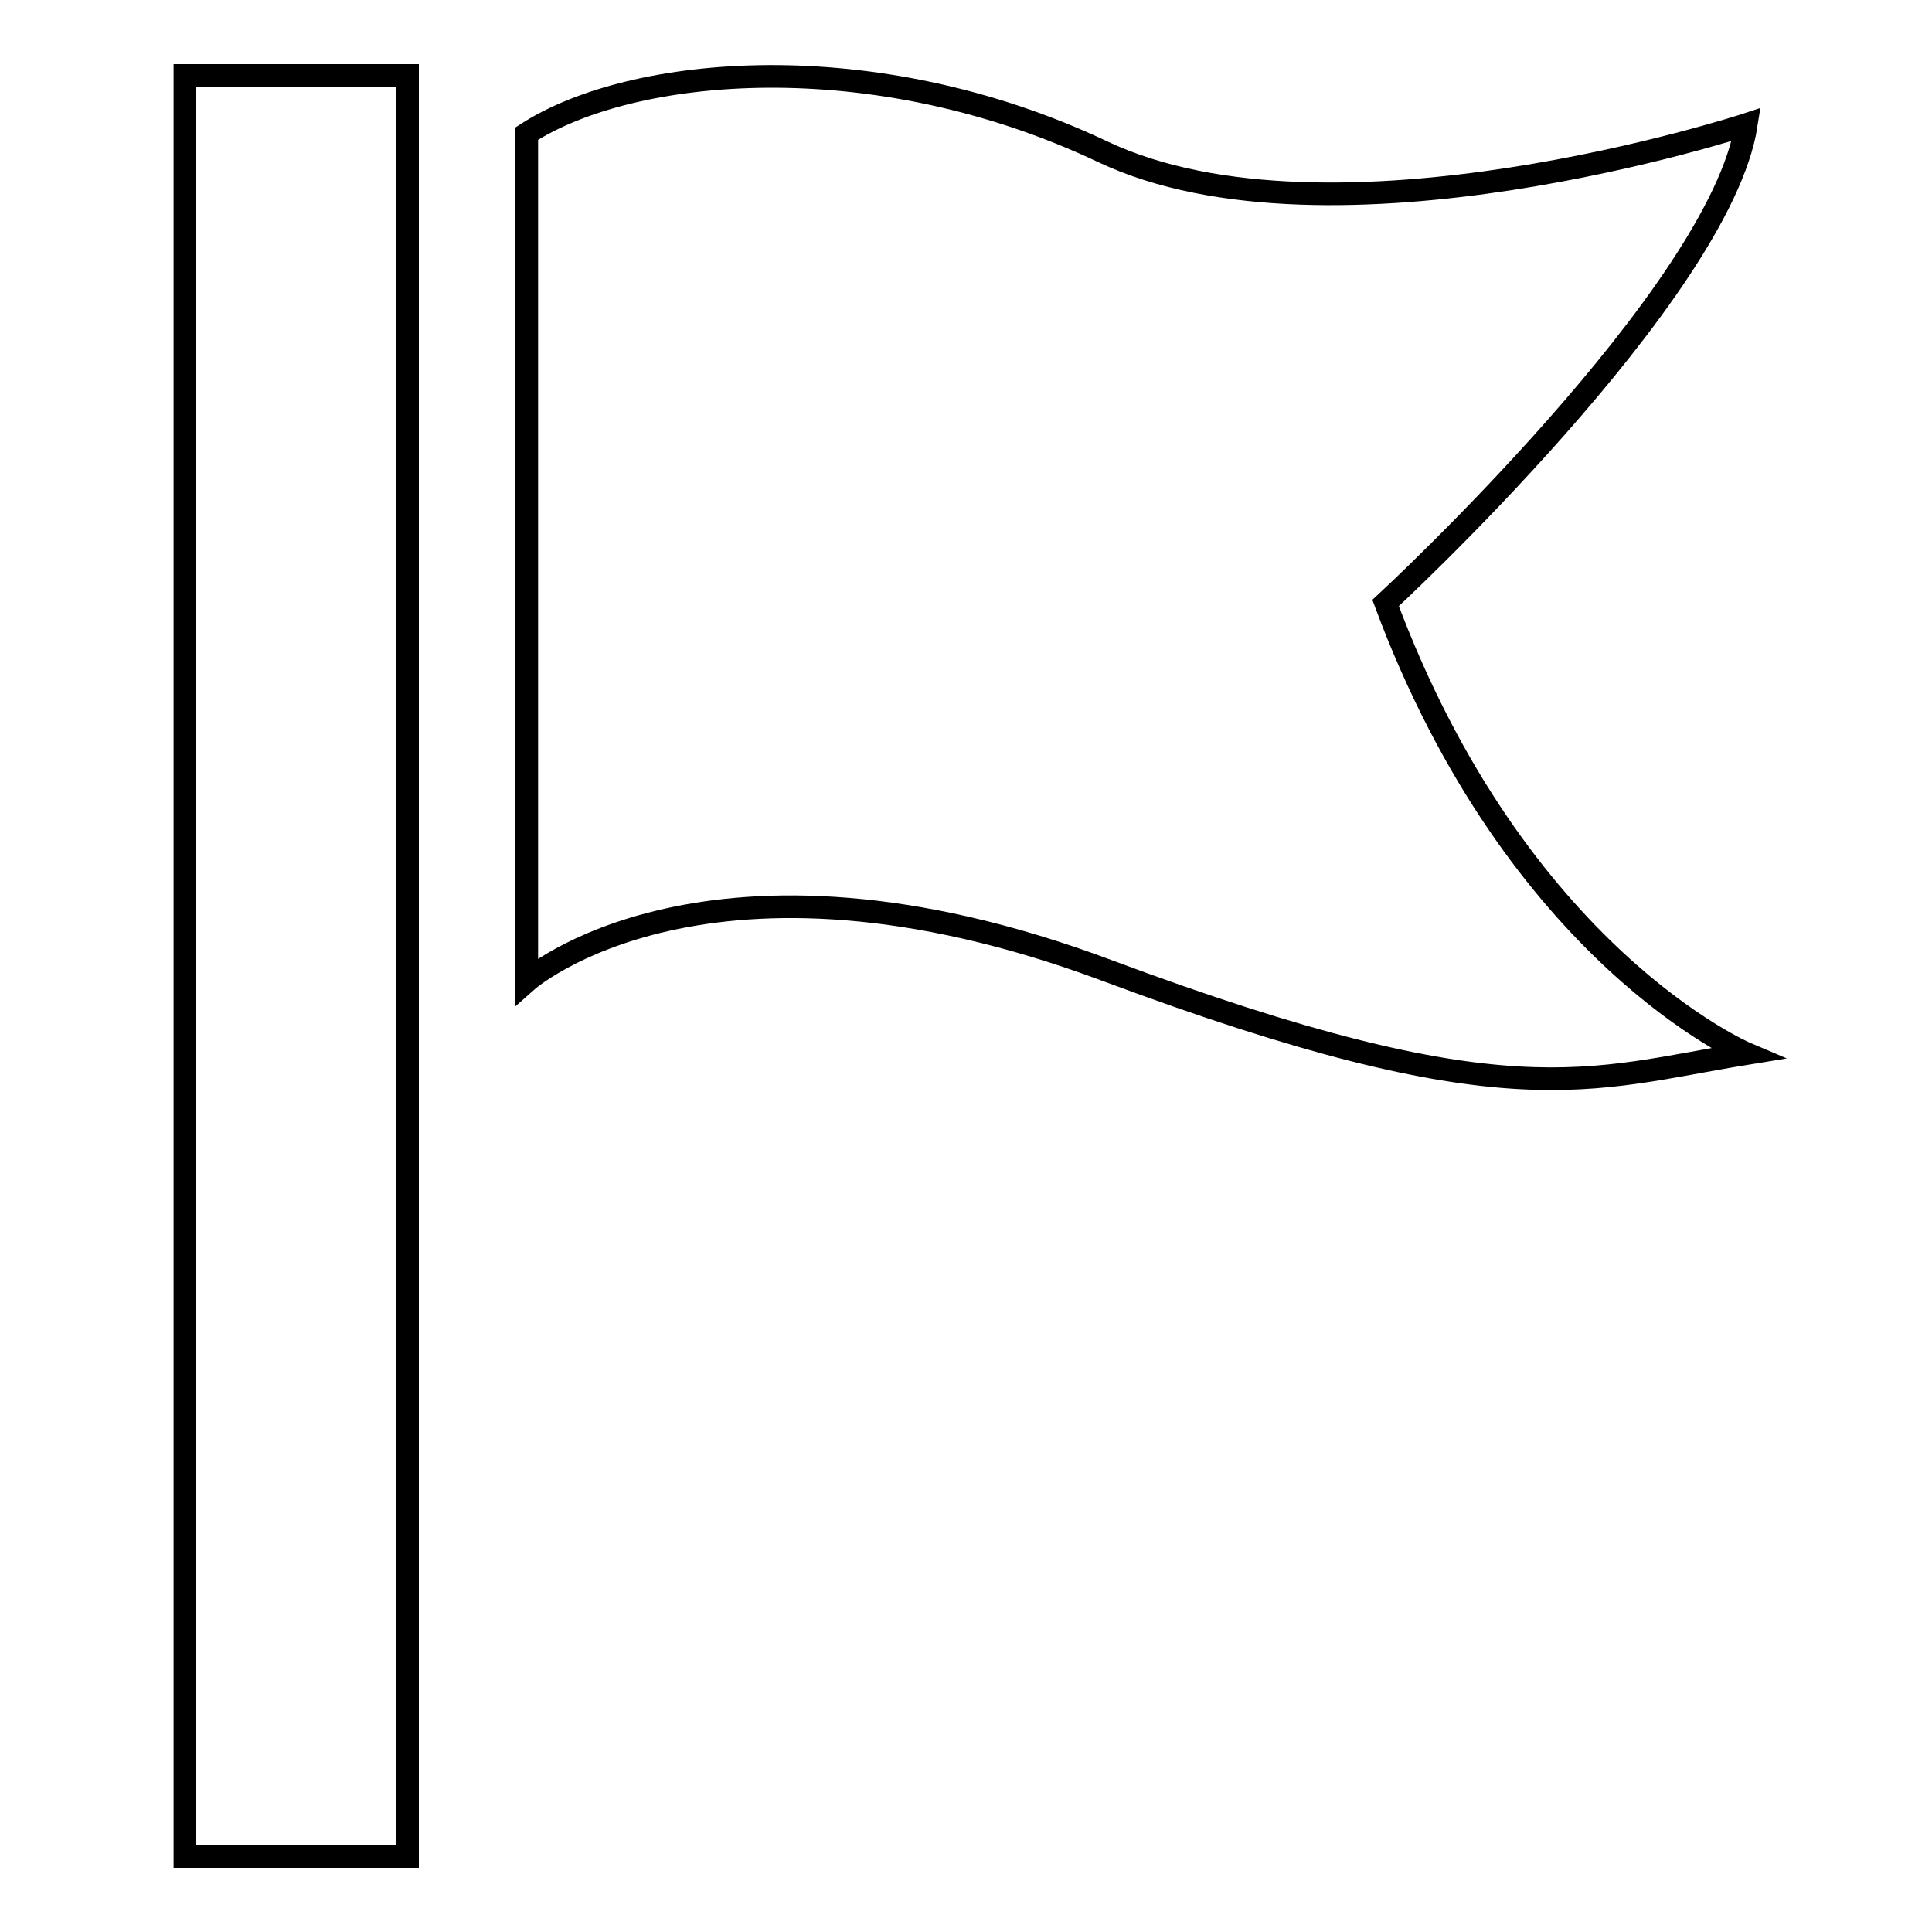
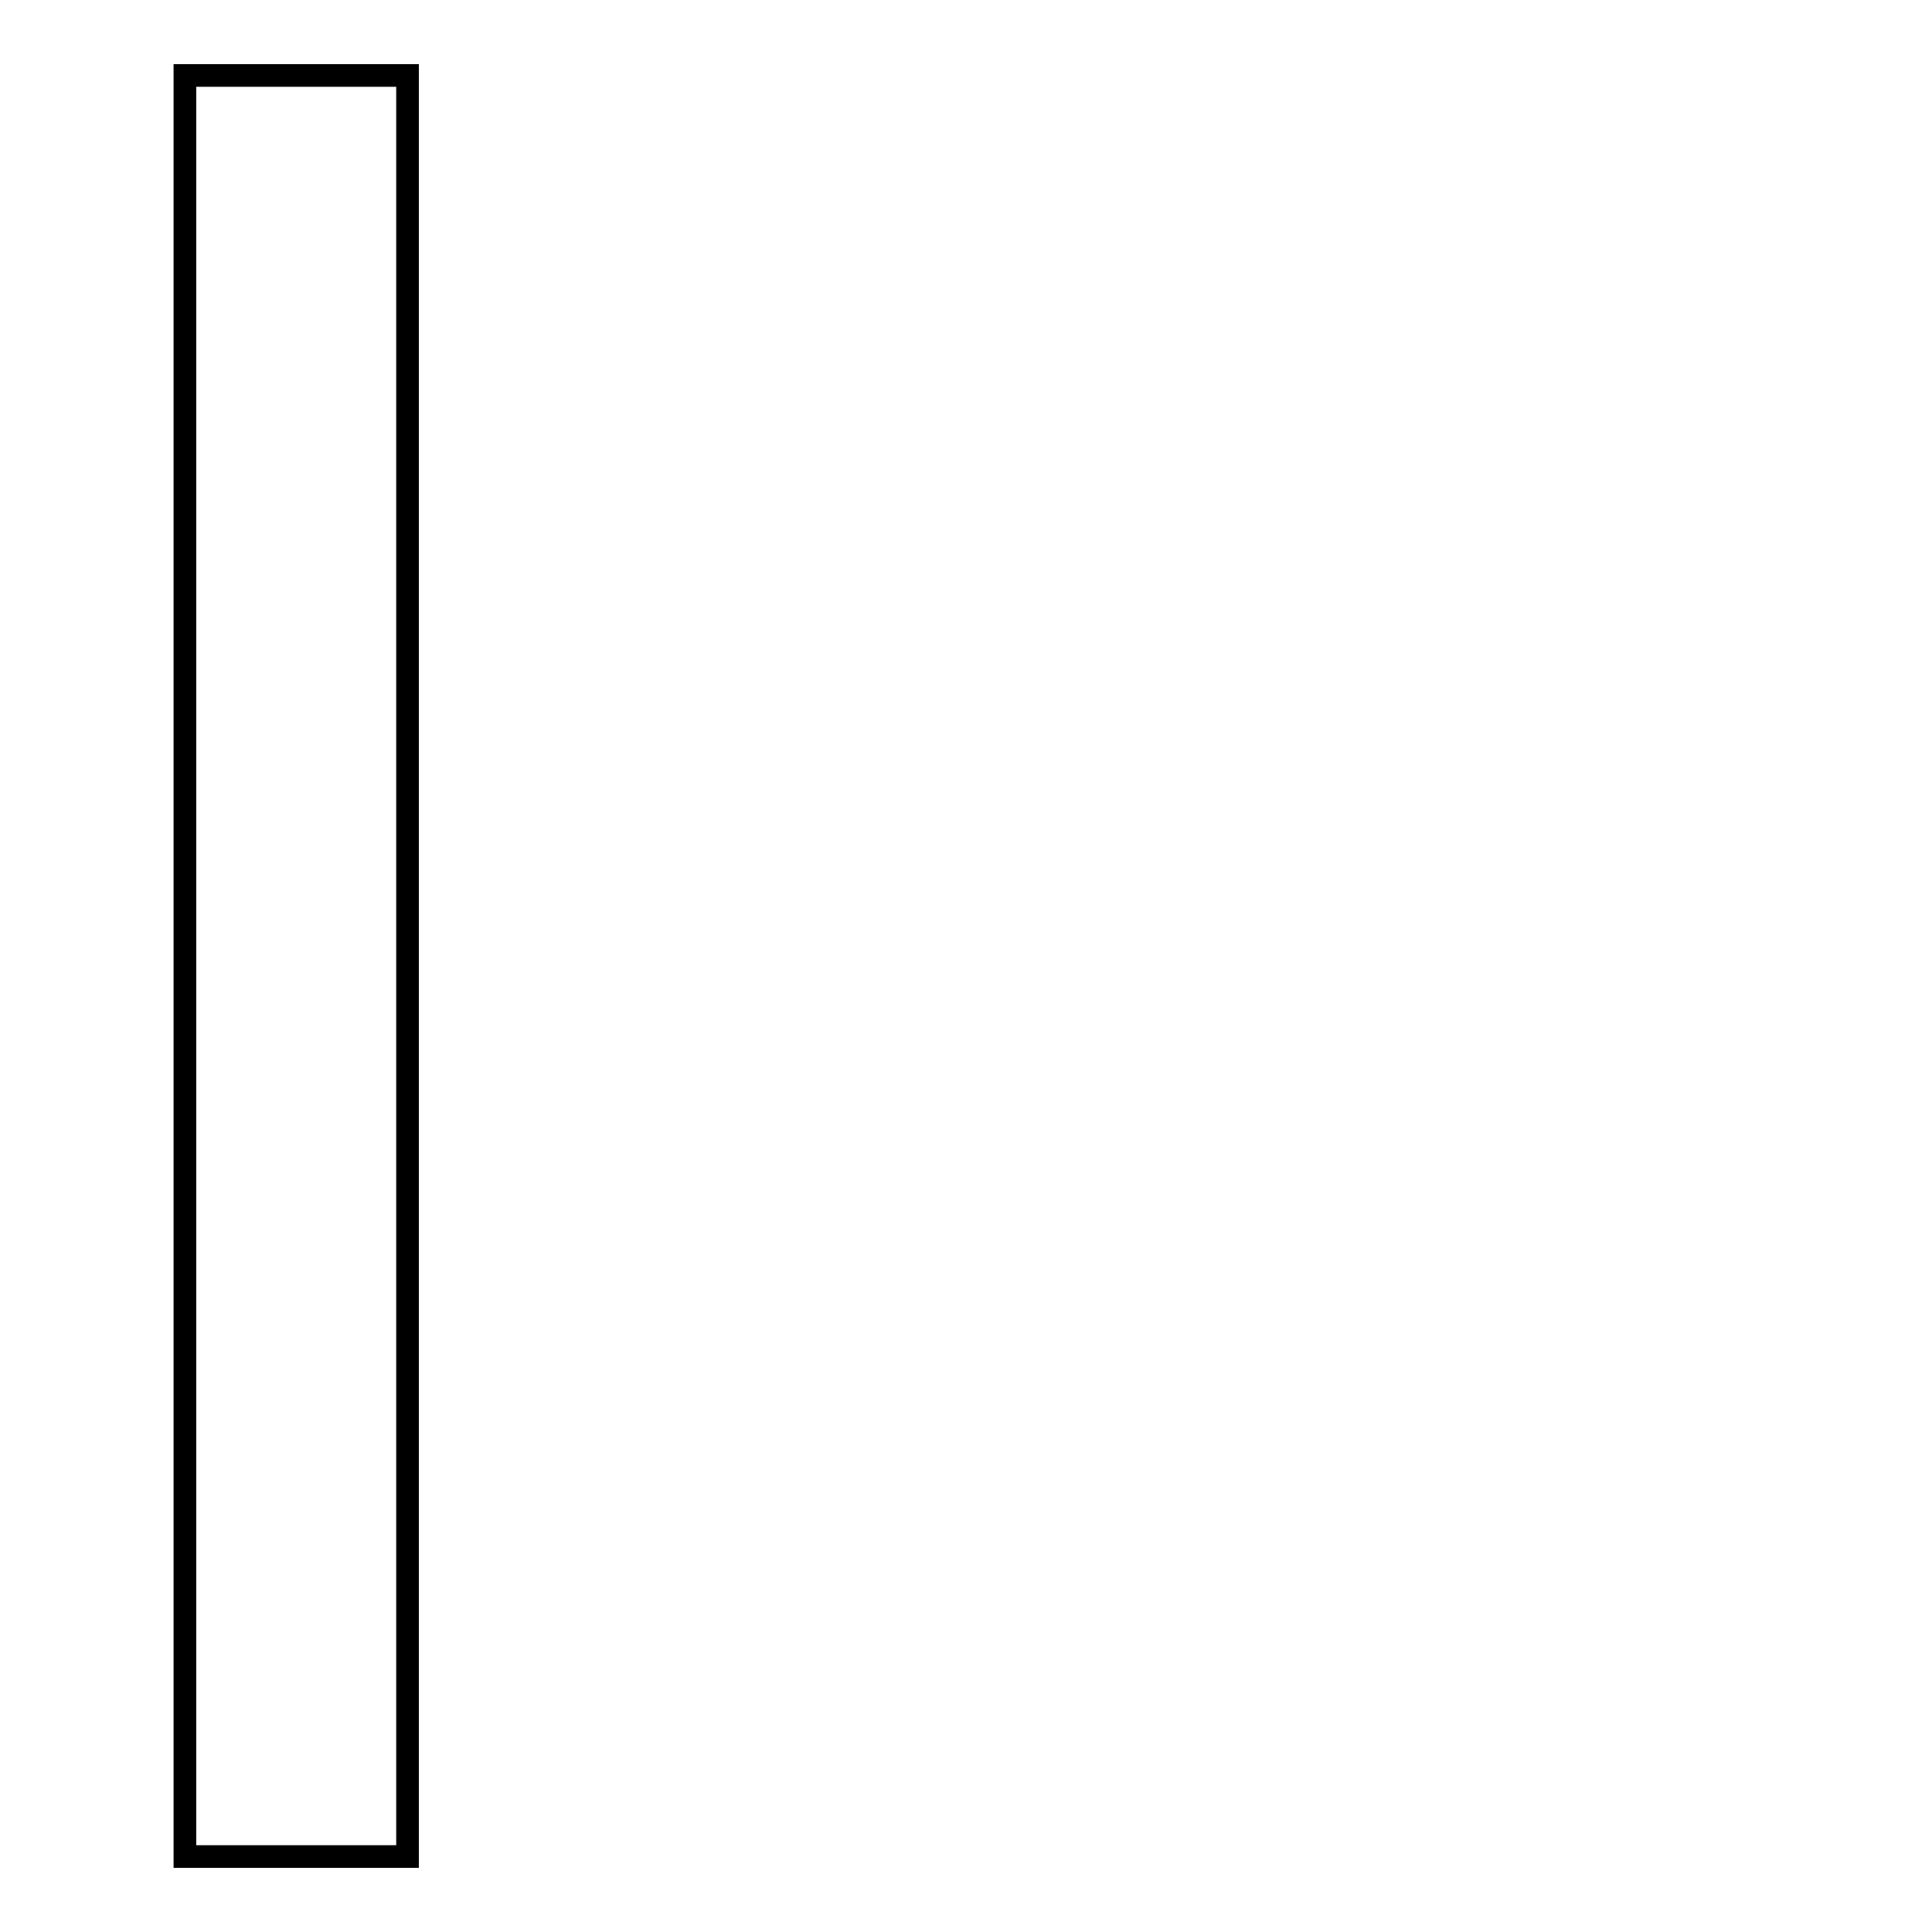
<svg xmlns="http://www.w3.org/2000/svg" version="1.1" x="0px" y="0px" viewBox="0 0 256 256" enable-background="new 0 0 256 256" xml:space="preserve">
  <g>
    <g>
      <path stroke-width="3" fill-opacity="0" stroke="#000000" d="M24.5,10h29.5v236H24.5V10z" />
-       <path stroke-width="3" fill-opacity="0" stroke="#000000" d="M69.8,17.7V130c0,0,23.9-21.2,76.9-1.4c53,19.8,63.8,14.4,84.7,11c0,0-30.4-12.9-47.8-59.7c0,0,44.3-40.9,47.8-63.4c0,0-54.9,18-85.3,3.6C115.7,5.7,83.7,8.7,69.8,17.7L69.8,17.7z" />
    </g>
  </g>
</svg>